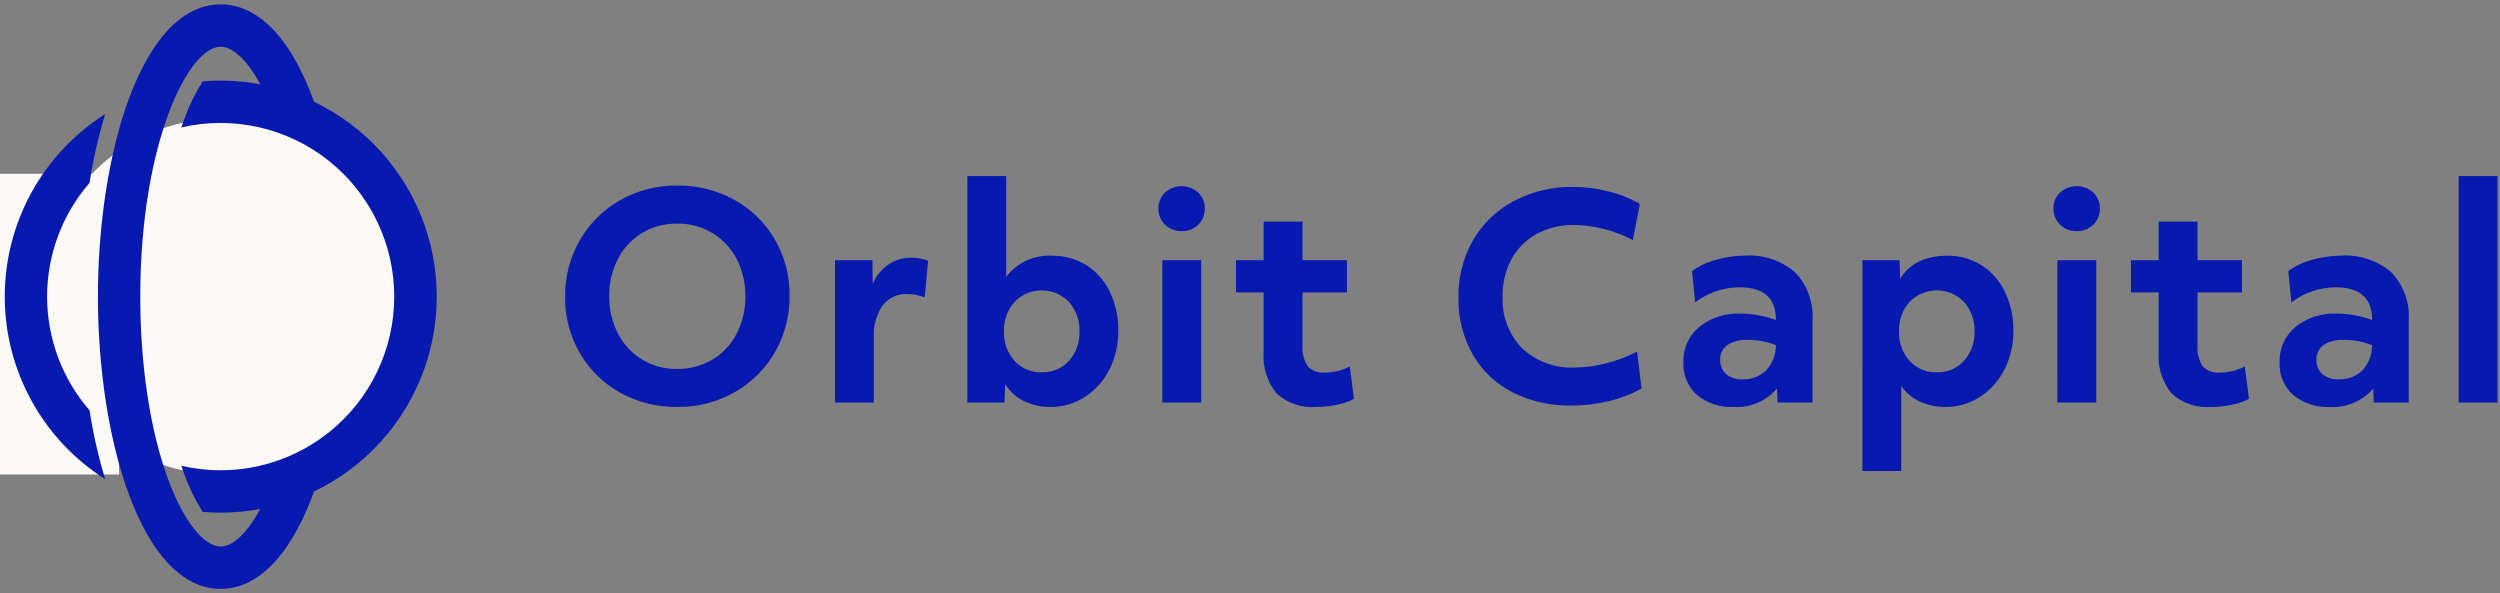
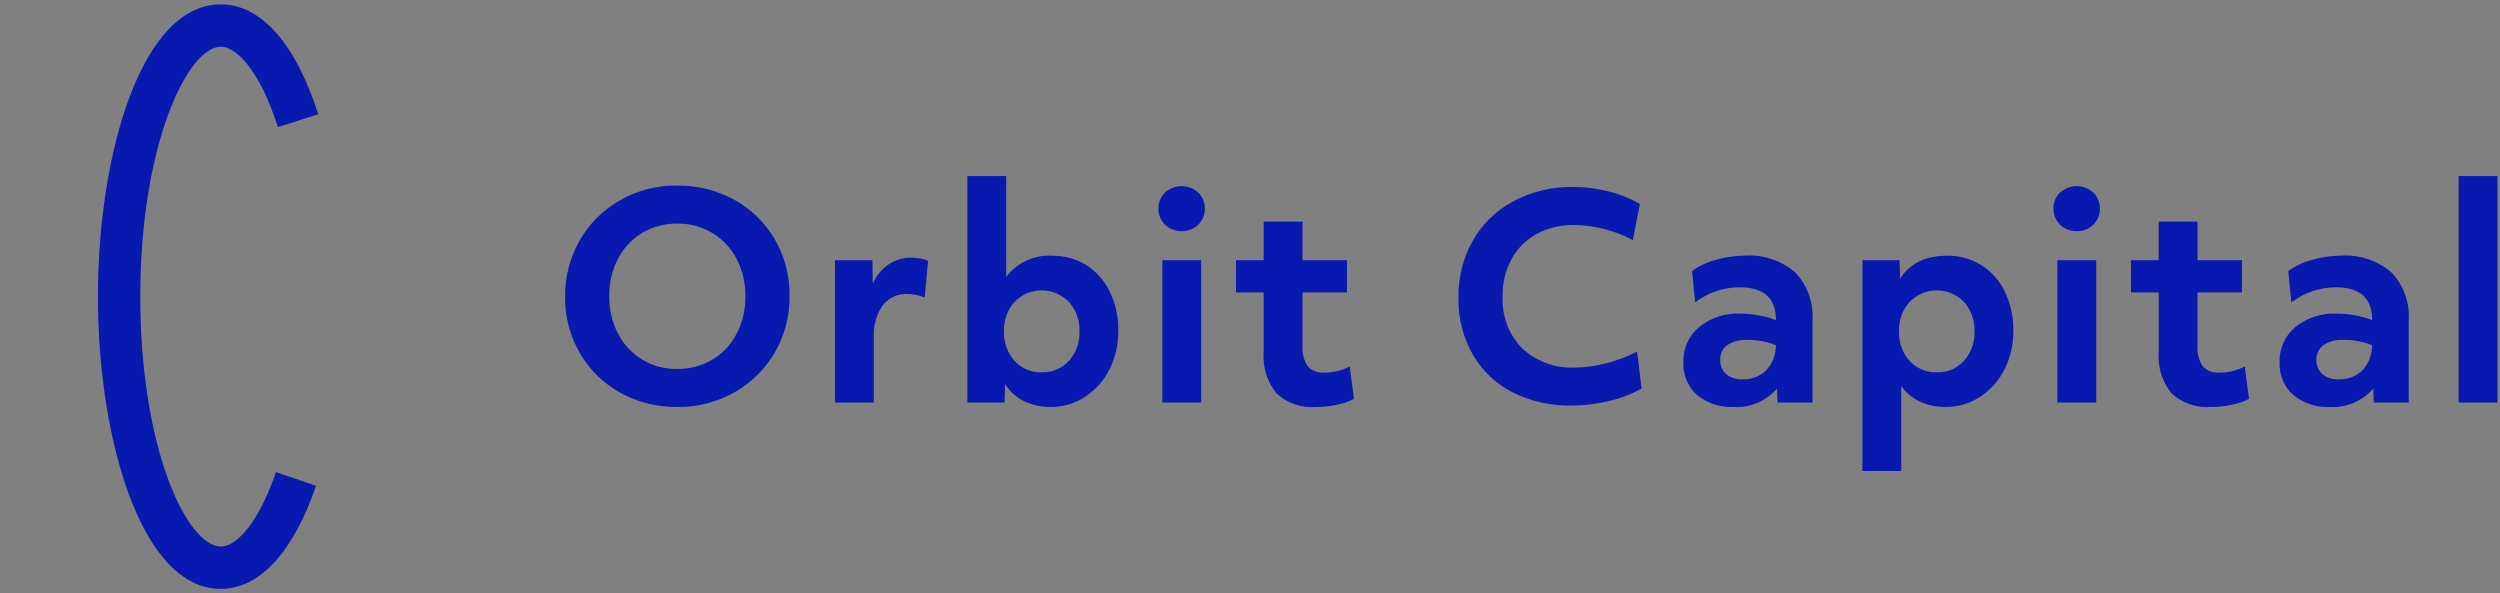
<svg xmlns="http://www.w3.org/2000/svg" width="236" height="56" viewBox="0 0 236 56" fill="none">
  <rect x="0" y="0" width="236" height="56" fill="#808080" stroke="none" />
  <g clip-path="url(#clip0_8760_65998)">
    <g clip-path="url(#clip1_8760_65998)">
-       <path d="M20.84 44.793C30.114 44.793 37.633 37.275 37.633 28C37.633 18.725 30.114 11.207 20.84 11.207C11.565 11.207 4.046 18.725 4.046 28C4.046 37.275 11.565 44.793 20.84 44.793Z" fill="#FAF9F5" />
      <path d="M63.928 34.829C65.071 34.843 66.196 34.552 67.188 33.985C68.174 33.41 68.978 32.568 69.507 31.557C70.091 30.452 70.385 29.217 70.364 27.968C70.38 26.769 70.108 25.584 69.573 24.511C69.06 23.491 68.274 22.632 67.303 22.032C66.288 21.408 65.116 21.087 63.925 21.108C62.787 21.093 61.666 21.385 60.679 21.953C59.7 22.528 58.901 23.363 58.371 24.367C57.784 25.474 57.489 26.713 57.513 27.966C57.497 29.165 57.768 30.35 58.304 31.423C58.822 32.464 59.626 33.337 60.621 33.94C61.616 34.543 62.762 34.85 63.925 34.827L63.928 34.829ZM63.928 38.418C62.078 38.439 60.253 37.99 58.624 37.112C57.034 36.251 55.707 34.974 54.786 33.418C53.811 31.769 53.313 29.883 53.346 27.968C53.33 26.149 53.789 24.357 54.679 22.77C55.568 21.186 56.866 19.869 58.437 18.957C60.101 17.986 61.999 17.488 63.926 17.518C65.785 17.494 67.619 17.944 69.257 18.824C70.847 19.685 72.174 20.962 73.095 22.518C74.069 24.166 74.568 26.053 74.534 27.967C74.55 29.786 74.091 31.578 73.201 33.165C72.309 34.752 71.006 36.07 69.428 36.979C67.759 37.949 65.858 38.446 63.928 38.418ZM78.824 24.561H82.36L82.386 26.778C82.708 26.047 83.224 25.419 83.878 24.961C84.522 24.533 85.281 24.312 86.055 24.328C86.588 24.322 87.117 24.421 87.612 24.618L87.292 28.075C86.771 27.868 86.216 27.759 85.656 27.755C85.208 27.734 84.762 27.821 84.355 28.009C83.948 28.198 83.594 28.482 83.32 28.837C82.715 29.73 82.423 30.799 82.489 31.876V37.996H78.824V24.561ZM99.156 38.416C98.282 38.429 97.418 38.235 96.635 37.849C95.911 37.492 95.303 36.937 94.881 36.249L94.828 37.996H91.318V16.621H94.986V26.147C95.487 25.477 96.148 24.942 96.909 24.591C97.669 24.241 98.505 24.087 99.34 24.142C100.461 24.126 101.564 24.428 102.52 25.012C103.483 25.617 104.256 26.481 104.749 27.506C105.313 28.668 105.593 29.948 105.567 31.239C105.582 32.478 105.306 33.703 104.762 34.816C104.246 35.874 103.458 36.775 102.479 37.428C101.497 38.087 100.338 38.432 99.156 38.418V38.416ZM98.338 35.144C98.819 35.16 99.299 35.072 99.743 34.886C100.187 34.699 100.585 34.417 100.91 34.062C101.585 33.3 101.94 32.307 101.9 31.291C101.943 30.263 101.583 29.259 100.897 28.492C100.565 28.15 100.167 27.878 99.727 27.692C99.288 27.506 98.816 27.411 98.338 27.411C97.861 27.411 97.389 27.506 96.949 27.692C96.51 27.878 96.112 28.15 95.779 28.492C95.094 29.259 94.734 30.263 94.777 31.291C94.737 32.307 95.092 33.3 95.767 34.062C96.091 34.418 96.489 34.699 96.933 34.886C97.377 35.074 97.856 35.162 98.338 35.146V35.144ZM109.724 24.561H113.392V37.996H109.724V24.561ZM111.545 21.817C111.255 21.827 110.966 21.778 110.696 21.672C110.426 21.566 110.181 21.407 109.974 21.203C109.773 21.005 109.614 20.769 109.507 20.507C109.401 20.246 109.349 19.965 109.355 19.683C109.348 19.403 109.4 19.125 109.507 18.866C109.613 18.607 109.773 18.373 109.974 18.179C110.404 17.789 110.964 17.572 111.545 17.572C112.125 17.572 112.685 17.789 113.115 18.179C113.317 18.373 113.476 18.607 113.583 18.866C113.689 19.125 113.741 19.403 113.735 19.683C113.743 19.968 113.692 20.25 113.585 20.514C113.479 20.777 113.318 21.016 113.115 21.214C112.907 21.415 112.661 21.572 112.391 21.676C112.122 21.78 111.834 21.829 111.545 21.819V21.817ZM124.224 38.416C123.549 38.471 122.87 38.386 122.23 38.165C121.589 37.945 121.001 37.595 120.503 37.136C119.61 36.035 119.175 34.632 119.289 33.218V27.6H116.677V24.561H119.289V20.922H122.958V24.561H127.154V27.6H122.958V32.558C122.898 33.26 123.064 33.963 123.433 34.564C123.636 34.783 123.887 34.952 124.166 35.057C124.446 35.162 124.746 35.201 125.043 35.171C125.871 35.179 126.687 34.98 127.418 34.59L127.814 37.651C127.32 37.912 126.791 38.099 126.243 38.205C125.58 38.349 124.903 38.42 124.224 38.418V38.416ZM148.341 38.284C146.43 38.322 144.538 37.901 142.824 37.056C141.249 36.263 139.938 35.03 139.05 33.507C138.107 31.853 137.633 29.973 137.678 28.07C137.649 26.211 138.109 24.378 139.011 22.753C139.904 21.173 141.226 19.879 142.824 19.019C144.583 18.078 146.555 17.605 148.55 17.647C149.676 17.651 150.798 17.798 151.888 18.082C152.912 18.328 153.895 18.724 154.803 19.257L154.144 22.661C152.432 21.763 150.535 21.275 148.602 21.236C147.391 21.215 146.194 21.496 145.119 22.054C144.109 22.59 143.276 23.405 142.72 24.403C142.119 25.502 141.819 26.74 141.849 27.992C141.803 28.891 141.943 29.79 142.261 30.632C142.579 31.475 143.067 32.242 143.696 32.887C144.364 33.506 145.15 33.985 146.007 34.295C146.863 34.606 147.774 34.742 148.684 34.695C149.673 34.685 150.657 34.552 151.613 34.299C152.629 34.044 153.611 33.672 154.542 33.191L154.964 36.674C153.995 37.212 152.956 37.612 151.877 37.862C150.719 38.143 149.532 38.286 148.341 38.286V38.284ZM163.659 38.416C162.401 38.484 161.164 38.079 160.189 37.281C159.762 36.892 159.425 36.414 159.204 35.88C158.983 35.347 158.882 34.771 158.91 34.194C158.889 33.562 159.012 32.935 159.271 32.359C159.529 31.782 159.915 31.273 160.4 30.868C161.501 29.988 162.885 29.537 164.293 29.602C164.882 29.604 165.47 29.662 166.048 29.774C166.594 29.87 167.129 30.016 167.648 30.209C167.648 28.15 166.504 27.121 164.217 27.121C162.701 27.128 161.228 27.628 160.021 28.546L159.731 25.587C160.407 25.102 161.166 24.744 161.97 24.532C162.862 24.27 163.785 24.135 164.715 24.132C166.438 24.016 168.138 24.58 169.451 25.703C170.027 26.302 170.471 27.015 170.755 27.796C171.039 28.578 171.156 29.41 171.098 30.239V37.996H167.8L167.747 36.676C167.247 37.263 166.618 37.725 165.909 38.028C165.2 38.33 164.431 38.464 163.661 38.418L163.659 38.416ZM164.477 35.803C164.891 35.825 165.305 35.761 165.693 35.616C166.081 35.47 166.436 35.247 166.734 34.959C167.323 34.308 167.648 33.461 167.644 32.584C166.787 32.244 165.873 32.074 164.952 32.082C164.288 32.043 163.628 32.213 163.066 32.57C162.847 32.726 162.67 32.935 162.552 33.177C162.435 33.419 162.38 33.687 162.392 33.956C162.378 34.209 162.421 34.463 162.517 34.698C162.613 34.933 162.759 35.144 162.947 35.315C163.379 35.663 163.924 35.837 164.478 35.806L164.477 35.803ZM175.811 24.561H179.321L179.373 26.303C180.288 24.86 181.775 24.139 183.833 24.139C184.954 24.123 186.057 24.425 187.014 25.01C187.977 25.615 188.749 26.479 189.243 27.503C189.806 28.666 190.087 29.945 190.061 31.237C190.075 32.476 189.8 33.7 189.256 34.813C188.74 35.871 187.952 36.773 186.973 37.426C185.99 38.085 184.831 38.43 183.648 38.415C182.81 38.428 181.98 38.252 181.22 37.9C180.52 37.575 179.919 37.069 179.478 36.436V44.461H175.81L175.811 24.561ZM182.83 35.144C183.312 35.16 183.792 35.072 184.236 34.886C184.68 34.699 185.078 34.417 185.403 34.062C186.078 33.3 186.433 32.307 186.393 31.291C186.436 30.263 186.076 29.259 185.39 28.492C185.058 28.15 184.66 27.878 184.22 27.692C183.781 27.506 183.308 27.411 182.831 27.411C182.354 27.411 181.882 27.506 181.442 27.692C181.003 27.878 180.605 28.15 180.272 28.492C179.586 29.259 179.227 30.263 179.269 31.291C179.23 32.307 179.585 33.3 180.259 34.062C180.584 34.418 180.982 34.699 181.426 34.886C181.87 35.074 182.349 35.162 182.83 35.146V35.144ZM194.216 24.561H197.887V37.996H194.219L194.216 24.561ZM196.037 21.817C195.747 21.827 195.459 21.777 195.189 21.672C194.919 21.566 194.673 21.407 194.467 21.203C194.266 21.005 194.107 20.769 194 20.507C193.893 20.246 193.841 19.965 193.848 19.683C193.841 19.403 193.893 19.125 193.999 18.866C194.106 18.607 194.265 18.373 194.467 18.179C194.897 17.789 195.457 17.572 196.037 17.572C196.618 17.572 197.178 17.789 197.608 18.179C197.81 18.373 197.969 18.607 198.076 18.866C198.182 19.125 198.234 19.403 198.227 19.683C198.236 19.968 198.185 20.25 198.078 20.514C197.972 20.777 197.811 21.016 197.608 21.214C197.4 21.415 197.154 21.573 196.884 21.677C196.614 21.78 196.326 21.829 196.037 21.819V21.817ZM208.716 38.416C208.041 38.471 207.362 38.386 206.722 38.165C206.081 37.945 205.493 37.595 204.995 37.136C204.102 36.035 203.667 34.632 203.781 33.218V27.6H201.166V24.561H203.779V20.922H207.447V24.561H211.642V27.6H207.446V32.558C207.386 33.26 207.552 33.963 207.921 34.564C208.124 34.783 208.375 34.952 208.654 35.057C208.934 35.162 209.234 35.201 209.531 35.171C210.359 35.179 211.175 34.98 211.906 34.59L212.306 37.651C211.812 37.912 211.283 38.099 210.735 38.205C210.072 38.349 209.395 38.42 208.716 38.418V38.416ZM219.943 38.416C218.685 38.484 217.447 38.08 216.473 37.281C216.045 36.892 215.709 36.414 215.487 35.88C215.266 35.347 215.166 34.771 215.193 34.194C215.173 33.562 215.296 32.935 215.555 32.358C215.813 31.782 216.2 31.273 216.685 30.868C217.785 29.988 219.169 29.537 220.577 29.602C221.166 29.604 221.753 29.662 222.332 29.774C222.877 29.87 223.412 30.016 223.931 30.209C223.931 28.15 222.788 27.121 220.501 27.121C218.984 27.128 217.512 27.628 216.305 28.546L216.015 25.587C216.69 25.102 217.449 24.744 218.254 24.532C219.145 24.27 220.069 24.135 220.998 24.132C222.722 24.016 224.422 24.58 225.735 25.703C226.31 26.3 226.754 27.012 227.038 27.791C227.322 28.571 227.44 29.401 227.384 30.229V37.996H224.086L224.033 36.676C223.533 37.263 222.903 37.726 222.193 38.029C221.484 38.331 220.714 38.464 219.944 38.418L219.943 38.416ZM220.758 35.806C221.172 35.827 221.586 35.763 221.974 35.618C222.363 35.473 222.717 35.249 223.015 34.961C223.604 34.311 223.929 33.464 223.925 32.586C223.069 32.246 222.154 32.076 221.233 32.085C220.569 32.045 219.909 32.216 219.347 32.572C219.128 32.729 218.951 32.938 218.834 33.18C218.716 33.422 218.662 33.69 218.674 33.958C218.66 34.212 218.703 34.465 218.799 34.7C218.894 34.935 219.041 35.146 219.228 35.318C219.661 35.664 220.205 35.838 220.758 35.806ZM232.095 16.621H235.763V37.996H232.095V16.621Z" fill="#0819B0" />
-       <path d="M11.243 16.405H-159.887V44.793H11.243V16.405Z" fill="#FAF9F5" />
-       <path d="M19.134 48.321C18.435 47.225 17.861 46.054 17.423 44.831C17.317 44.551 17.214 44.263 17.116 43.969C19.52 44.527 22.019 44.535 24.427 43.992C26.834 43.45 29.088 42.371 31.02 40.836C32.953 39.3 34.514 37.349 35.586 35.126C36.659 32.904 37.216 30.468 37.216 28C37.216 25.532 36.659 23.096 35.586 20.873C34.514 18.651 32.953 16.699 31.02 15.164C29.088 13.629 26.834 12.55 24.427 12.008C22.019 11.465 19.52 11.473 17.116 12.031C17.216 11.737 17.318 11.449 17.423 11.169C17.861 9.945 18.435 8.774 19.134 7.679C19.696 7.632 20.265 7.608 20.839 7.608C26.248 7.608 31.434 9.757 35.258 13.581C39.083 17.405 41.231 22.592 41.231 28C41.231 33.408 39.083 38.595 35.258 42.419C31.434 46.243 26.248 48.392 20.839 48.392C20.265 48.392 19.697 48.368 19.134 48.321ZM9.926 45.229C7.023 43.389 4.631 40.844 2.974 37.832C1.317 34.82 0.448 31.438 0.448 28C0.448 24.562 1.317 21.18 2.974 18.168C4.631 15.156 7.023 12.612 9.926 10.772C9.285 12.899 8.793 15.068 8.452 17.263C5.869 20.243 4.446 24.056 4.446 28C4.446 31.945 5.869 35.757 8.452 38.738C8.793 40.933 9.285 43.102 9.926 45.229Z" fill="#0819B0" />
+       <path d="M11.243 16.405H-159.887V44.793V16.405Z" fill="#FAF9F5" />
      <path d="M20.839 55.589C13.308 55.589 9.244 41.374 9.244 28C9.244 14.625 13.308 0.411 20.839 0.411C24.633 0.411 27.902 4.094 30.044 10.781L26.236 12.001C24.438 6.397 22.207 4.41 20.839 4.41C17.741 4.41 13.242 13.599 13.242 28C13.242 34.601 14.196 40.778 15.925 45.392C17.359 49.215 19.24 51.59 20.839 51.59C22.549 51.59 24.593 48.834 26.049 44.567L29.833 45.857C27.693 52.133 24.5 55.589 20.839 55.589Z" fill="#0819B0" />
    </g>
  </g>
  <defs>
    <clipPath id="clip0_8760_65998">
      <rect width="236" height="56" fill="white" />
    </clipPath>
    <clipPath id="clip1_8760_65998">
      <rect width="236" height="55.977" fill="white" transform="translate(0 0.011)" />
    </clipPath>
  </defs>
</svg>